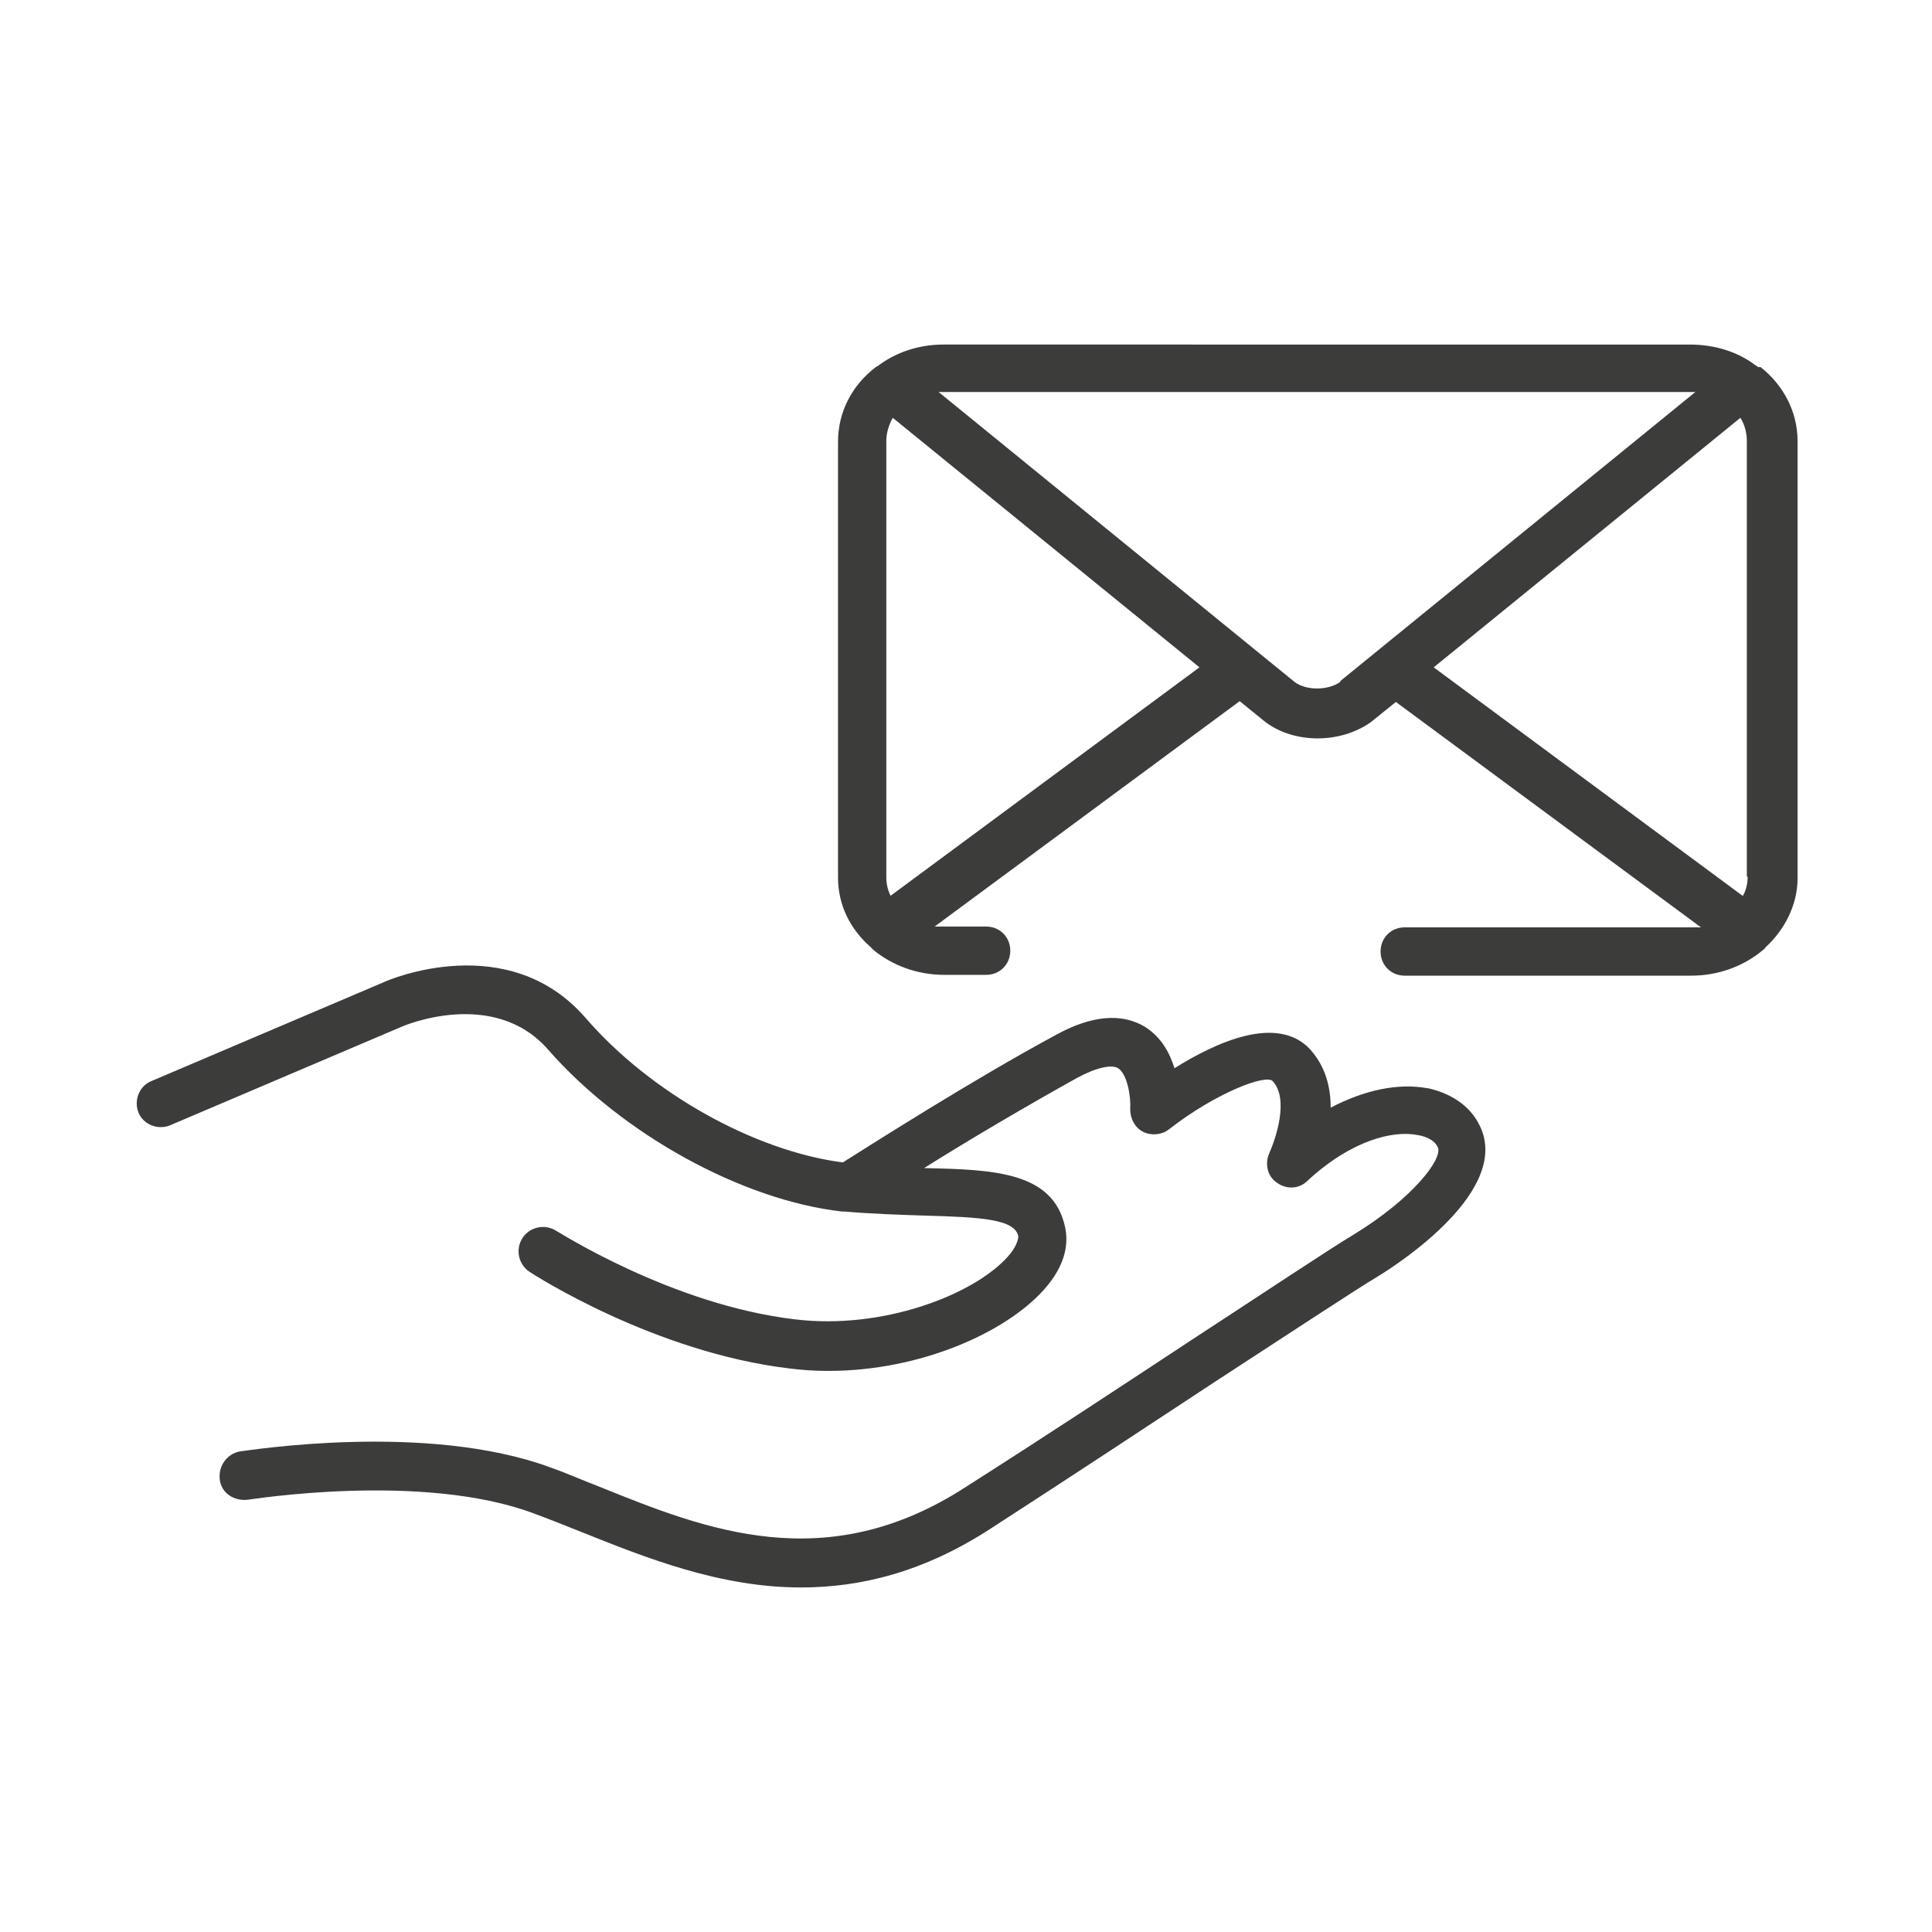
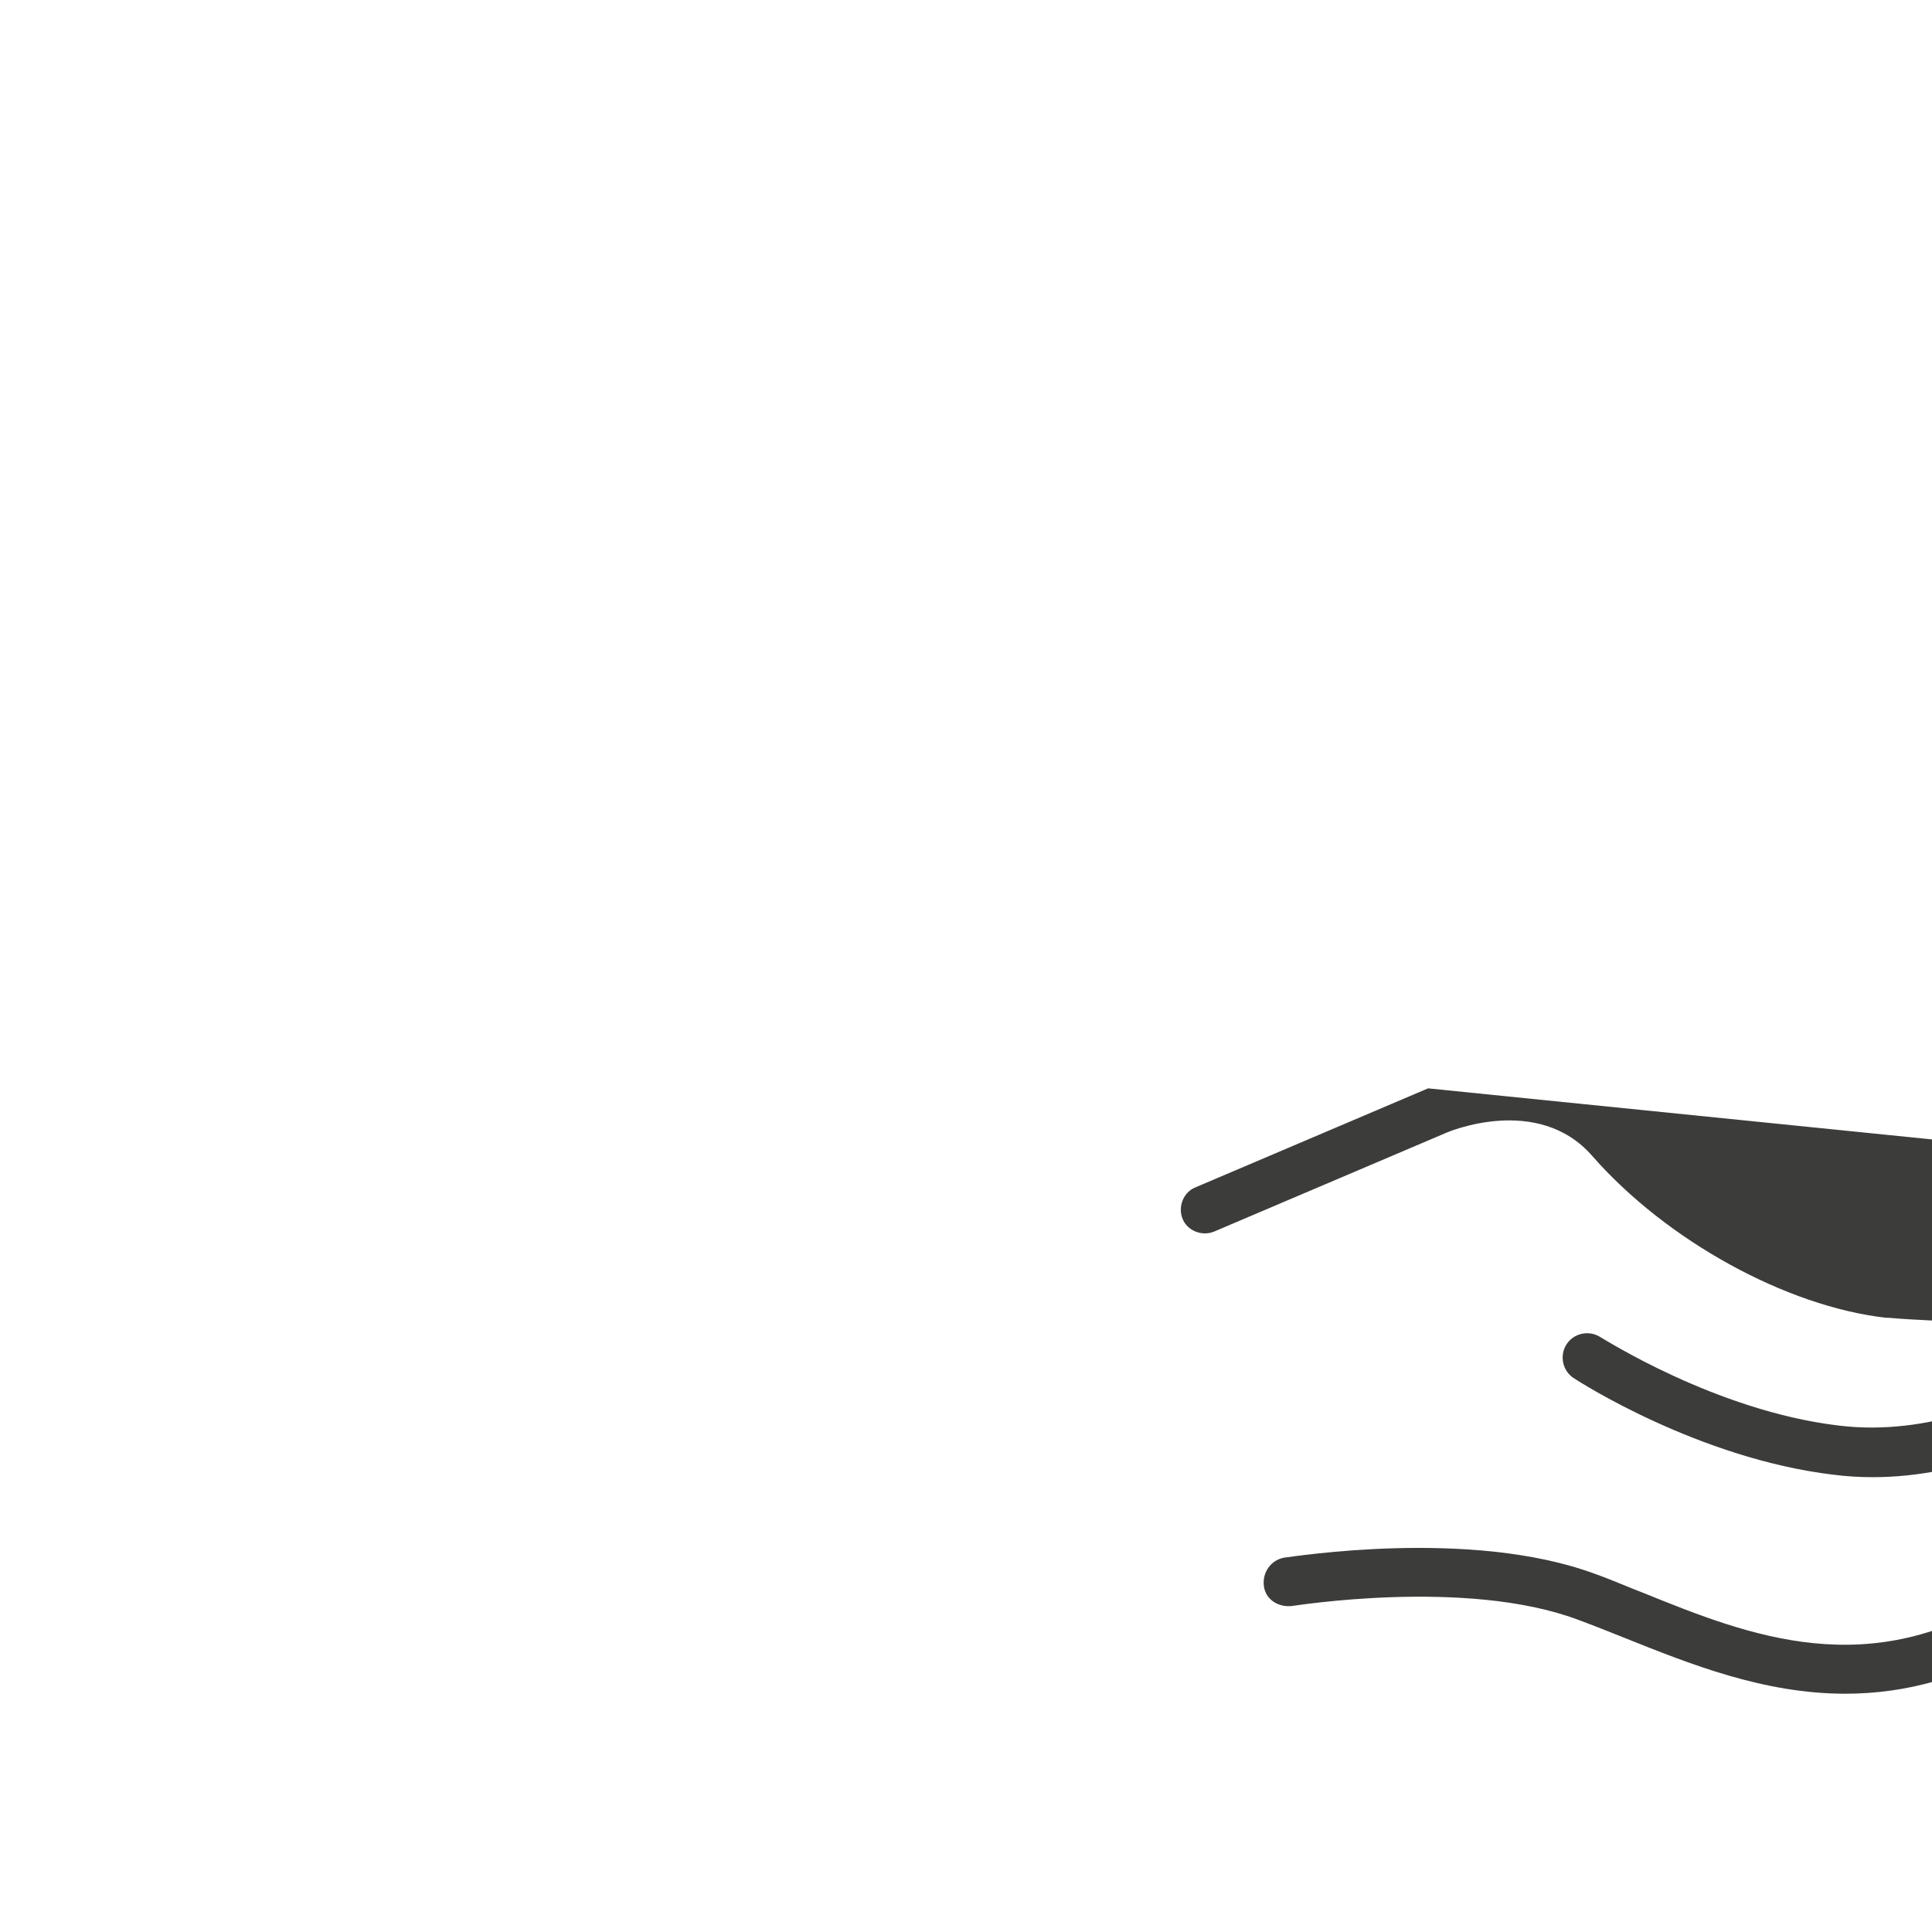
<svg xmlns="http://www.w3.org/2000/svg" id="Livello_1" viewBox="0 0 24 24">
  <defs>
    <style>.cls-primary{fill:#3c3c3b;}</style>
  </defs>
-   <path class="cls-primary" d="M21.84,4.56s-.02-.02-.03-.02c-.22-.17-.51-.26-.82-.26H11.72c-.31,0-.6,.1-.82,.27,0,0-.01,0-.02,.01-.29,.22-.47,.55-.47,.93v5.41c0,.34,.15,.64,.4,.86,.01,.01,.03,.03,.04,.04,.23,.19,.54,.31,.88,.31h.52c.17,0,.3-.13,.3-.3s-.13-.3-.3-.3h-.52s-.08,0-.12,0l3.79-2.8,.32,.26c.36,.27,.93,.27,1.31,0l.31-.25,3.79,2.8s-.08,0-.12,0h-3.56c-.17,0-.3,.13-.3,.3s.13,.3,.3,.3h3.56c.34,0,.65-.12,.88-.31,.01-.01,.03-.02,.04-.04,.24-.22,.4-.53,.4-.86V5.48c0-.37-.18-.7-.46-.92Zm-10.77,6.58c-.04-.07-.06-.16-.06-.24V5.48c0-.1,.03-.2,.08-.29l3.81,3.1-3.84,2.84Zm5.58-2.67c-.15,.11-.43,.11-.57,0l-4.42-3.6s.04,0,.07,0h9.26s.05,0,.07,0l-4.41,3.59Zm5.06,2.42c0,.09-.02,.17-.06,.24l-3.84-2.84,3.81-3.1c.05,.08,.08,.18,.08,.29v5.41Z" />
-   <path class="cls-primary" d="M17.74,13.52c-.37-.07-.79,.02-1.21,.24,0-.25-.06-.51-.26-.73-.41-.43-1.17-.08-1.68,.24-.06-.19-.16-.38-.36-.51-.29-.18-.67-.15-1.12,.1-1.02,.55-2.29,1.36-2.64,1.58-1.09-.14-2.39-.86-3.2-1.8-.96-1.1-2.44-.47-2.5-.44l-2.89,1.23c-.15,.06-.22,.24-.16,.39,.06,.15,.24,.22,.39,.16l2.89-1.23s1.13-.49,1.81,.29c.92,1.05,2.41,1.87,3.65,2.01,0,0,0,0,0,0,.01,0,.02,0,.03,0,.35,.03,.68,.04,.98,.05,.7,.02,1.14,.04,1.18,.26,0,.04-.03,.14-.13,.25-.43,.48-1.56,.91-2.64,.78-1.54-.18-2.96-1.1-2.97-1.1-.14-.09-.33-.05-.42,.09-.09,.14-.05,.33,.09,.42,.06,.04,1.55,1,3.23,1.2,.16,.02,.32,.03,.48,.03,1.15,0,2.2-.48,2.67-1,.3-.33,.31-.61,.27-.79-.15-.69-.9-.71-1.75-.73,0,0,0,0,0,0,.54-.34,1.27-.77,1.9-1.12,.24-.13,.43-.17,.51-.12,.11,.07,.16,.34,.15,.51,0,.12,.06,.23,.16,.28,.1,.05,.23,.04,.32-.03,.59-.46,1.21-.69,1.29-.6,.21,.23,.03,.73-.04,.89-.06,.13-.03,.29,.09,.37,.12,.09,.28,.08,.38-.02,.55-.51,1.07-.63,1.37-.57,.13,.02,.22,.08,.25,.15,.07,.14-.31,.64-1.05,1.09-.3,.18-1.05,.68-2.03,1.32-.82,.54-1.79,1.18-2.78,1.81-1.74,1.13-3.24,.53-4.55,0-.21-.08-.41-.17-.61-.24-1.54-.57-3.76-.21-3.86-.2-.16,.03-.27,.18-.25,.35s.18,.27,.35,.25c.02,0,2.16-.35,3.55,.17,.19,.07,.39,.15,.59,.23,.8,.32,1.72,.69,2.73,.69,.74,0,1.53-.19,2.37-.74,.99-.64,1.96-1.28,2.78-1.82,.97-.63,1.71-1.12,2.01-1.3,.28-.17,1.67-1.08,1.27-1.88-.12-.25-.37-.41-.68-.47Z" />
+   <path class="cls-primary" d="M17.74,13.52l-2.89,1.23c-.15,.06-.22,.24-.16,.39,.06,.15,.24,.22,.39,.16l2.89-1.23s1.13-.49,1.81,.29c.92,1.05,2.41,1.87,3.65,2.01,0,0,0,0,0,0,.01,0,.02,0,.03,0,.35,.03,.68,.04,.98,.05,.7,.02,1.14,.04,1.18,.26,0,.04-.03,.14-.13,.25-.43,.48-1.56,.91-2.64,.78-1.54-.18-2.96-1.1-2.97-1.1-.14-.09-.33-.05-.42,.09-.09,.14-.05,.33,.09,.42,.06,.04,1.55,1,3.23,1.2,.16,.02,.32,.03,.48,.03,1.15,0,2.2-.48,2.67-1,.3-.33,.31-.61,.27-.79-.15-.69-.9-.71-1.75-.73,0,0,0,0,0,0,.54-.34,1.27-.77,1.9-1.12,.24-.13,.43-.17,.51-.12,.11,.07,.16,.34,.15,.51,0,.12,.06,.23,.16,.28,.1,.05,.23,.04,.32-.03,.59-.46,1.21-.69,1.29-.6,.21,.23,.03,.73-.04,.89-.06,.13-.03,.29,.09,.37,.12,.09,.28,.08,.38-.02,.55-.51,1.07-.63,1.37-.57,.13,.02,.22,.08,.25,.15,.07,.14-.31,.64-1.05,1.09-.3,.18-1.05,.68-2.03,1.32-.82,.54-1.79,1.18-2.78,1.81-1.74,1.13-3.24,.53-4.55,0-.21-.08-.41-.17-.61-.24-1.54-.57-3.76-.21-3.86-.2-.16,.03-.27,.18-.25,.35s.18,.27,.35,.25c.02,0,2.16-.35,3.55,.17,.19,.07,.39,.15,.59,.23,.8,.32,1.72,.69,2.73,.69,.74,0,1.53-.19,2.37-.74,.99-.64,1.96-1.28,2.78-1.82,.97-.63,1.71-1.12,2.01-1.3,.28-.17,1.67-1.08,1.27-1.88-.12-.25-.37-.41-.68-.47Z" />
</svg>